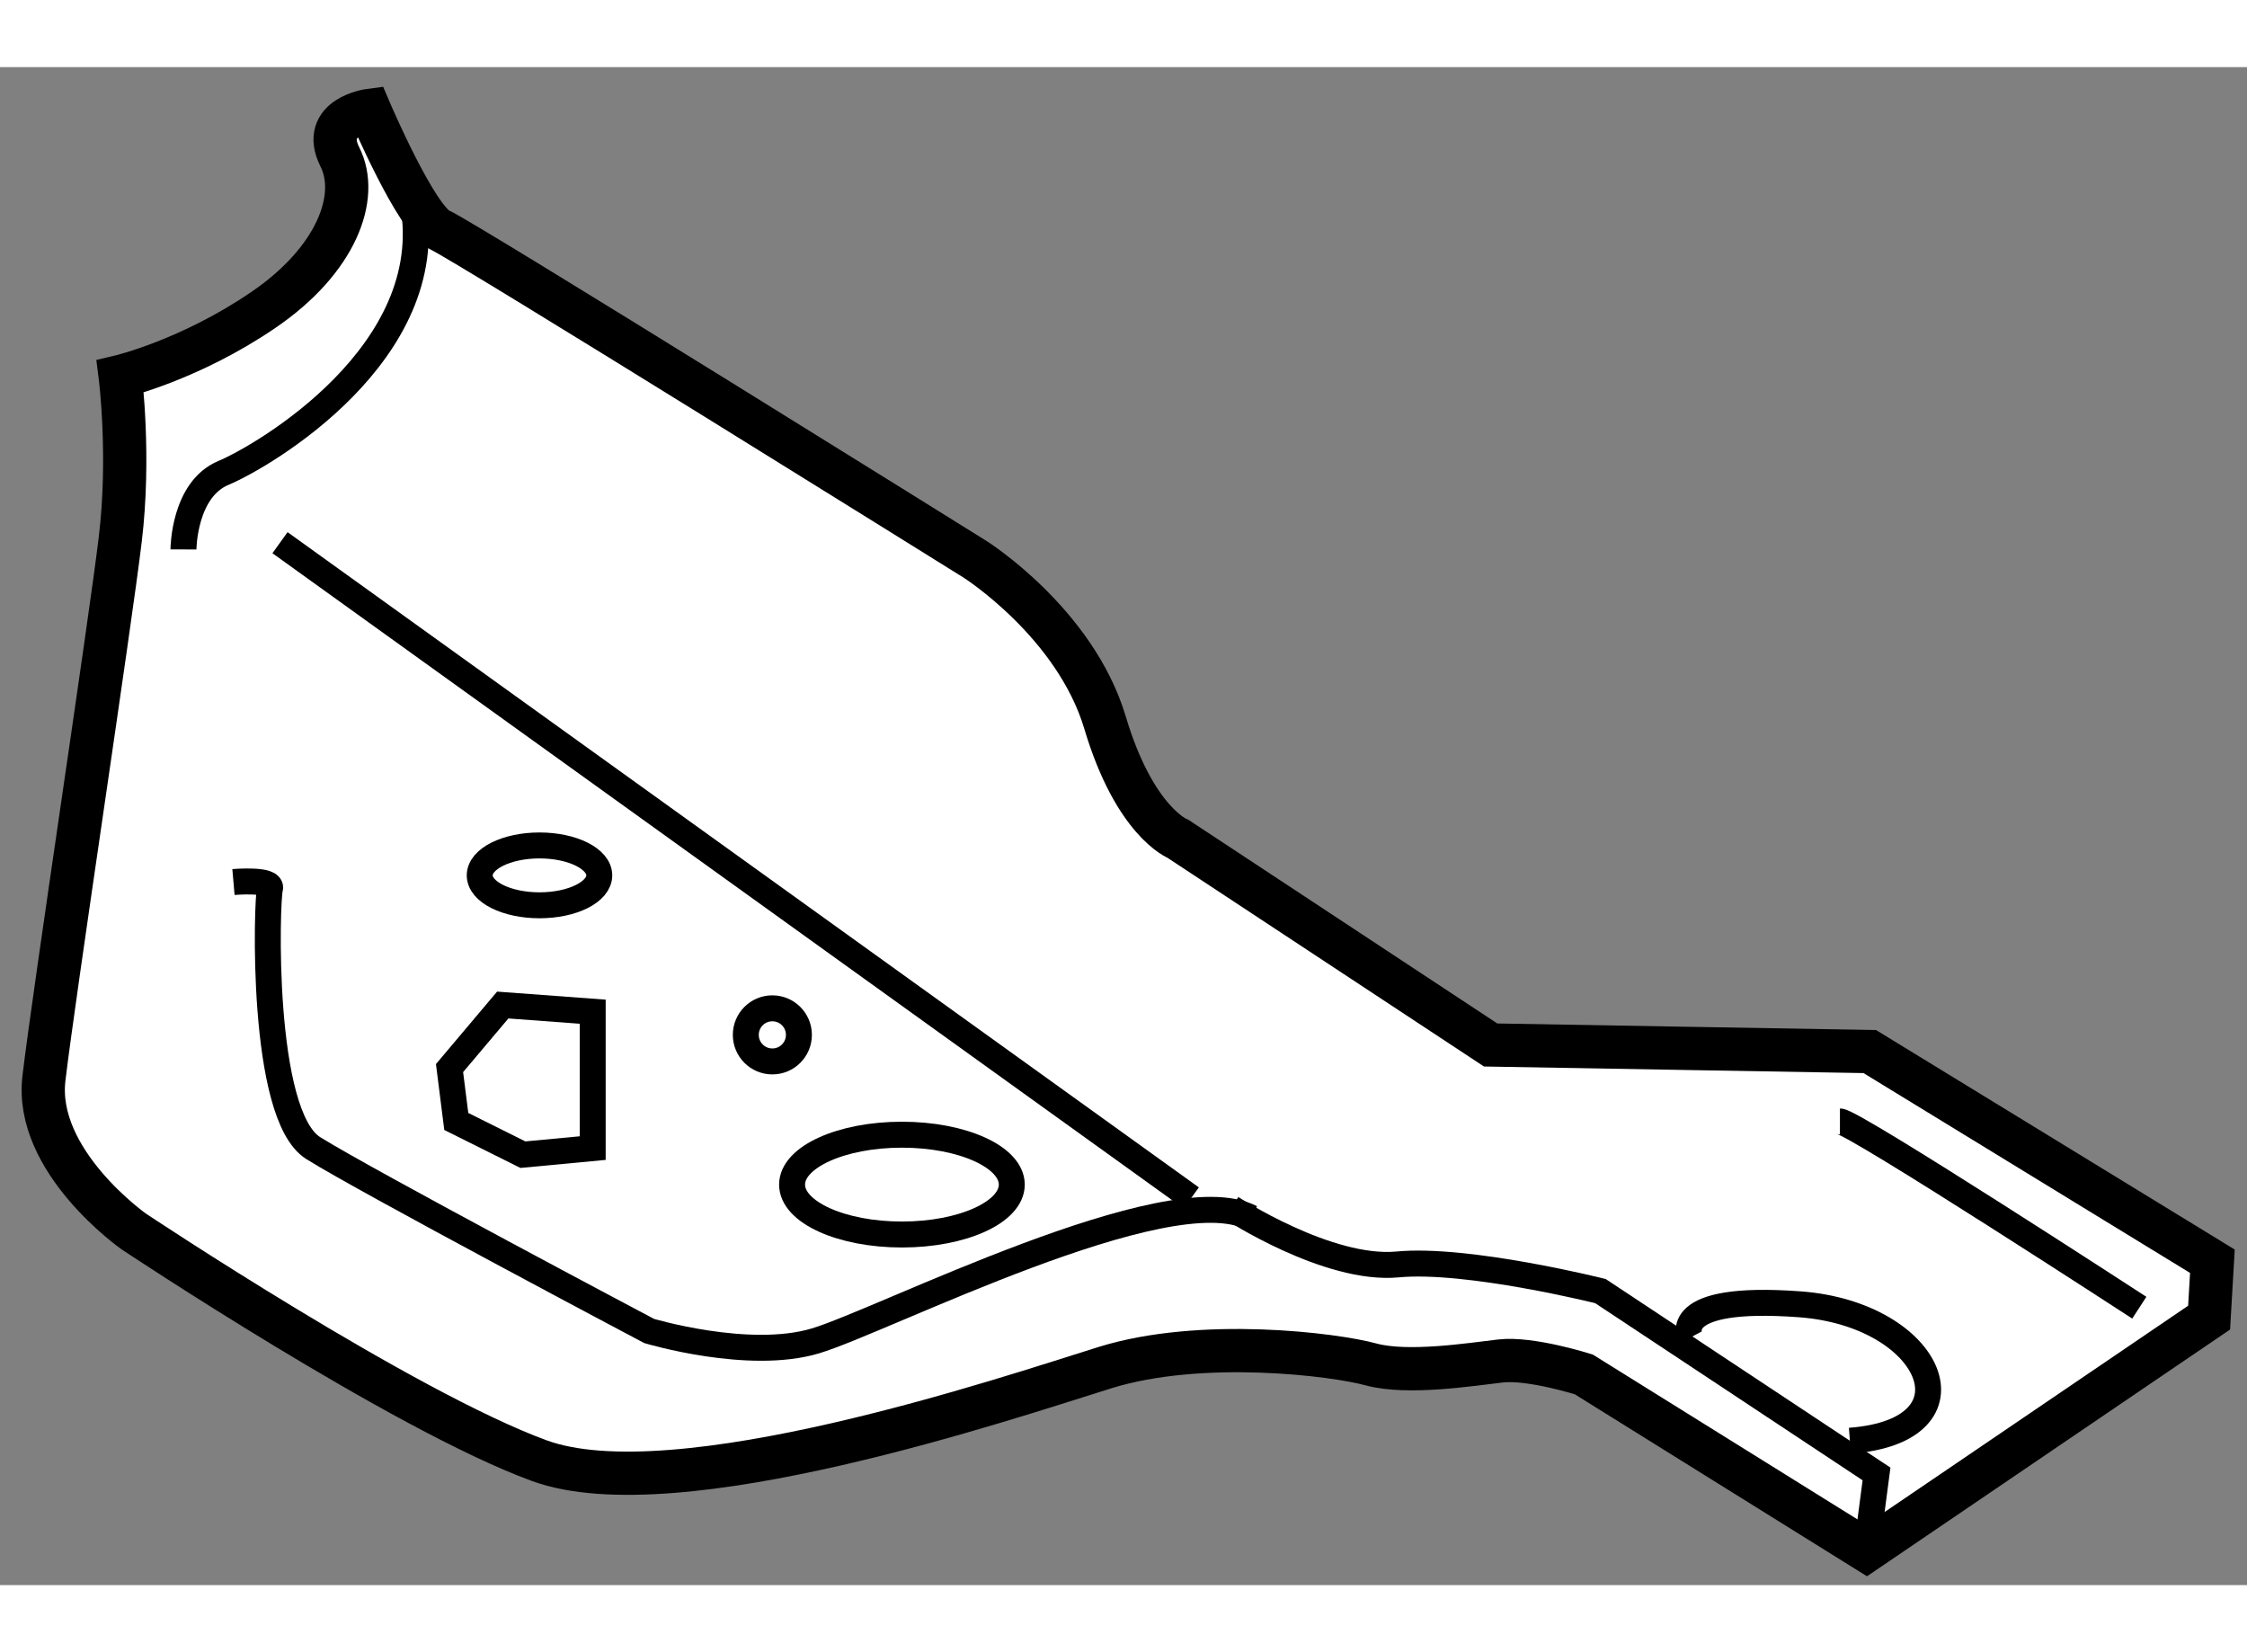
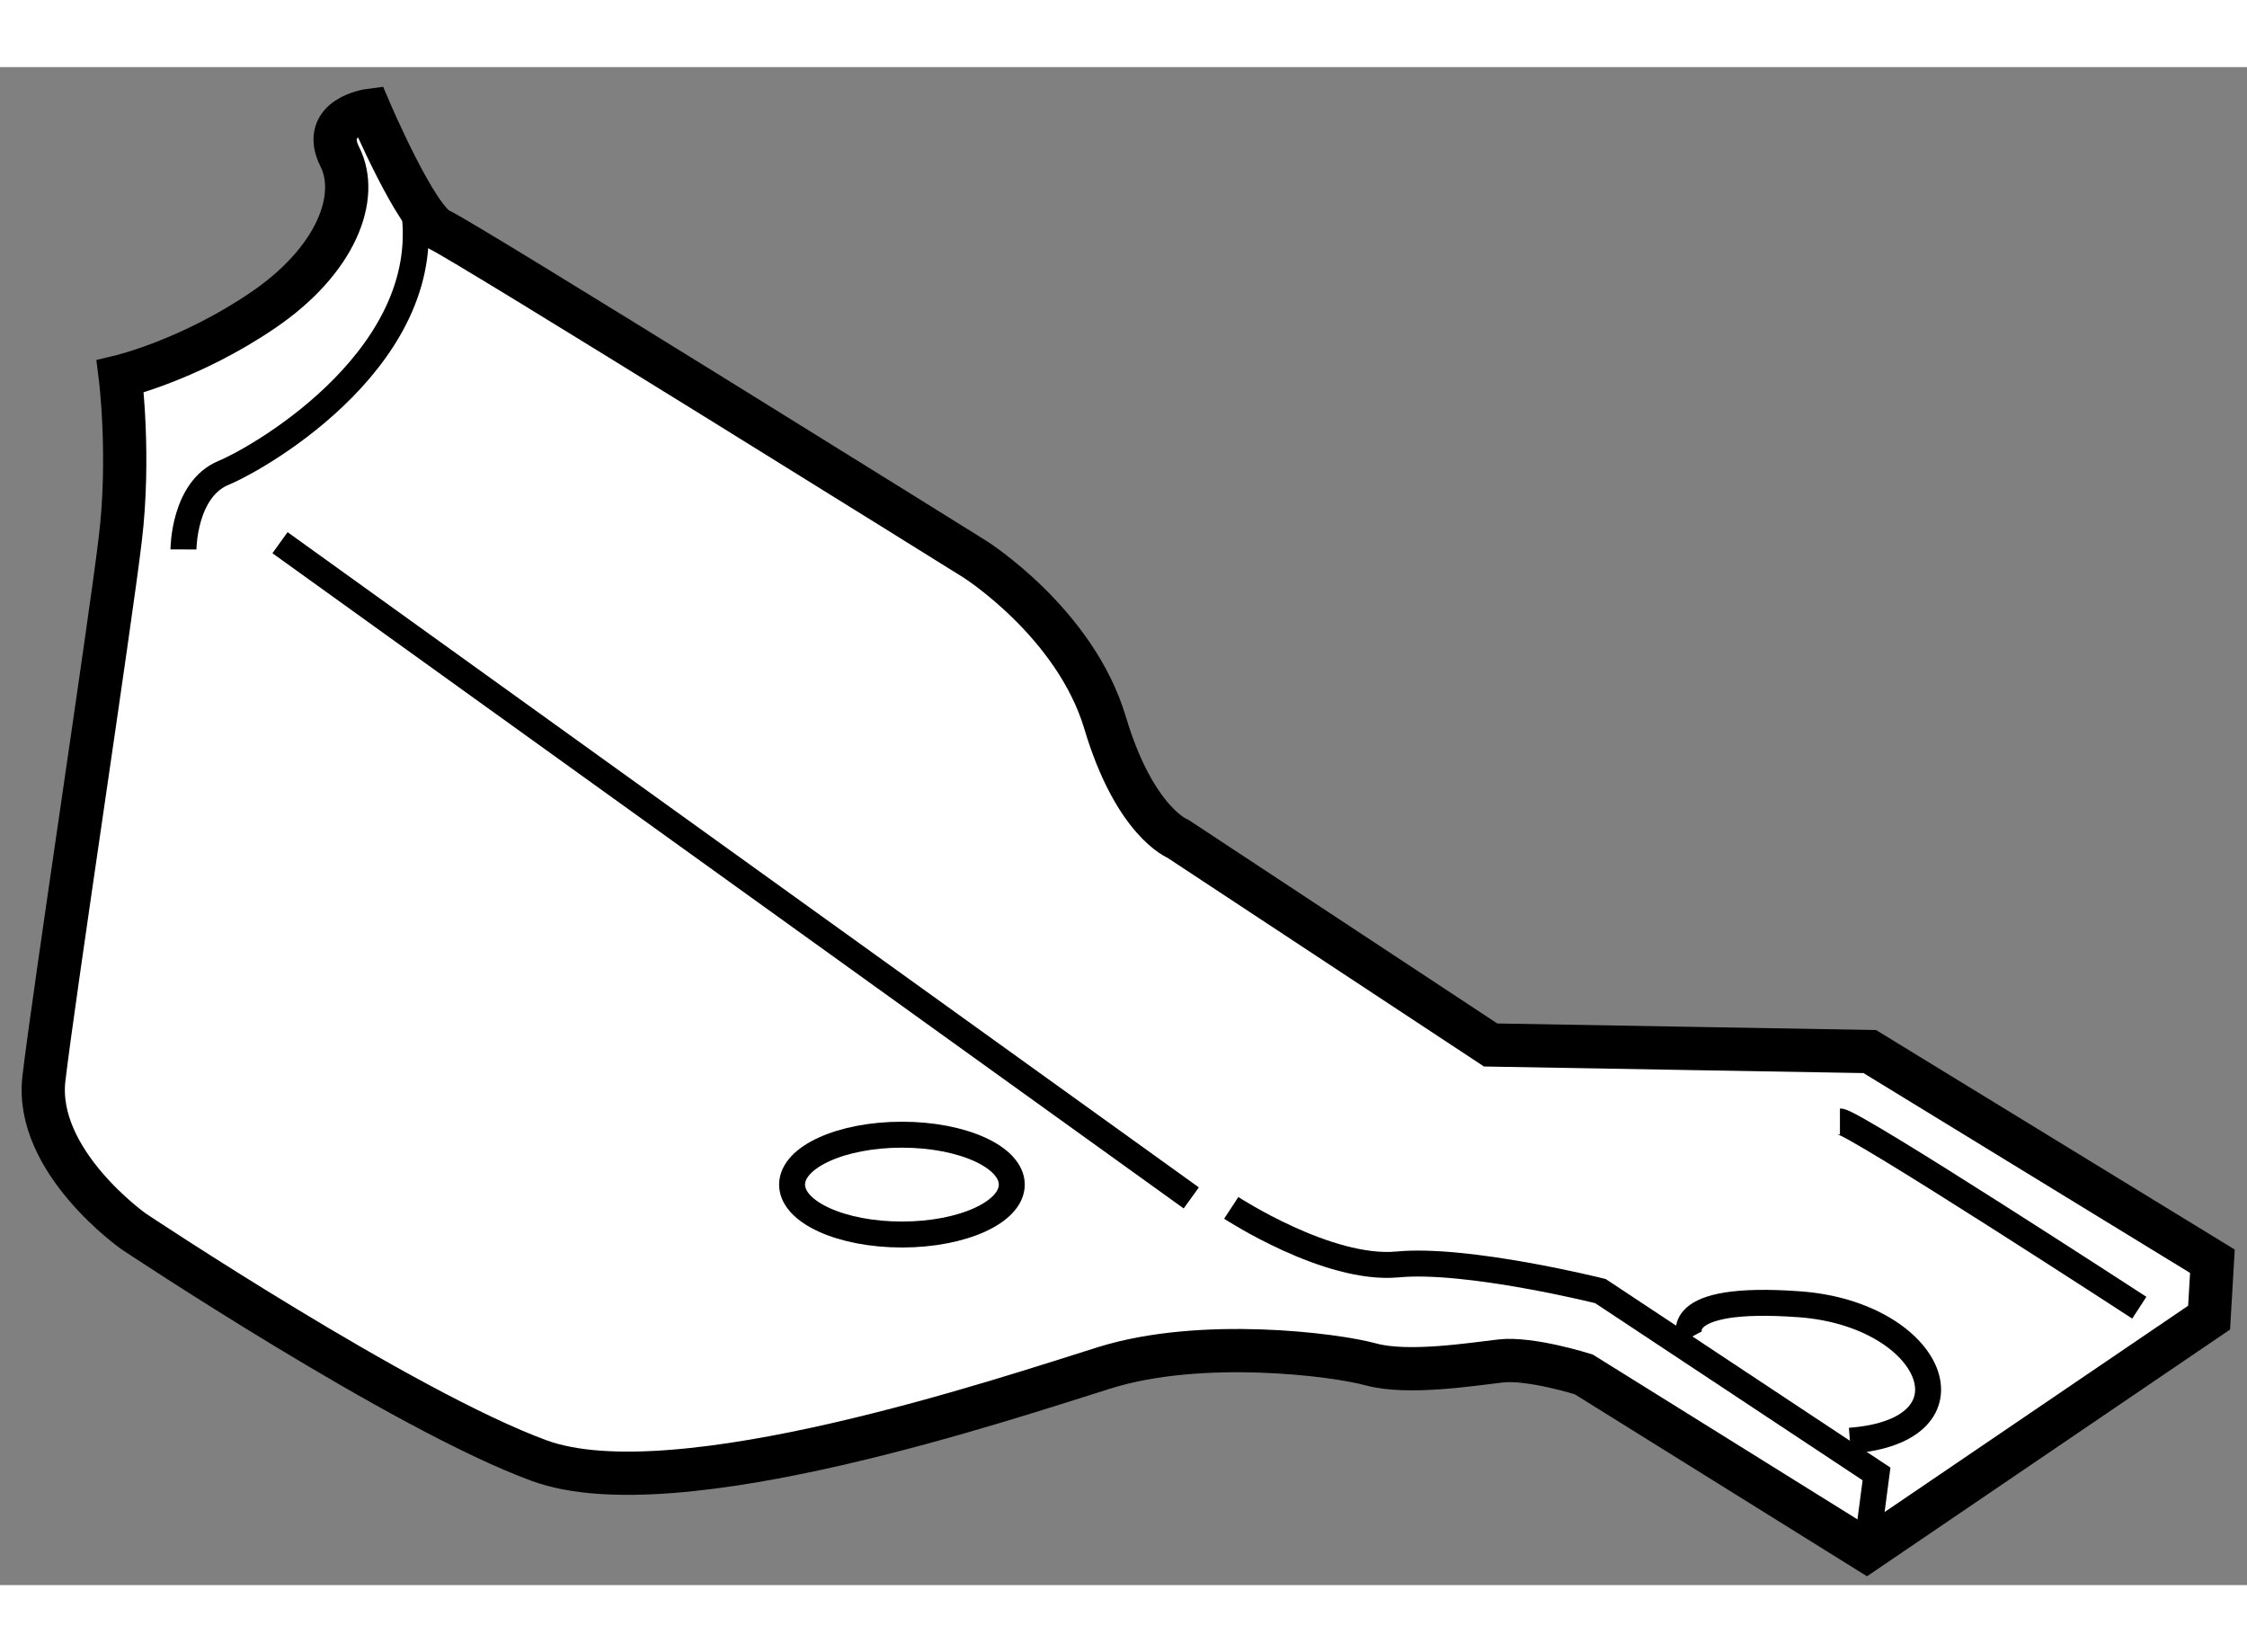
<svg xmlns="http://www.w3.org/2000/svg" version="1.1" x="0px" y="0px" width="244.8px" height="180px" viewBox="93.794 114.551 25.977 17.549" enable-background="new 0 0 244.8 180" xml:space="preserve">
  <rect x="93.794" y="114.551" width="25.977" height="17.549" fill="#808080" stroke="none" />
  <g>
    <path fill="#FFFFFF" stroke="#000000" stroke-width="0.5" d="M98.068,115.051c0,0,0.541,1.268,0.81,1.383    c0.269,0.116,6.19,3.808,6.19,3.808s1.154,0.731,1.5,1.884c0.344,1.154,0.845,1.347,0.845,1.347l3.614,2.383l4.383,0.076    l3.961,2.424l-0.038,0.652l-3.961,2.692l-3.269-2.036c0,0-0.615-0.195-0.961-0.155s-1.074,0.155-1.498,0.04    c-0.425-0.117-1.962-0.309-3.076,0.037c-1.115,0.347-4.96,1.652-6.538,1.076c-1.577-0.576-4.691-2.651-4.691-2.651    s-1.152-0.81-1.037-1.77c0.113-0.962,0.768-5.268,0.882-6.229c0.117-0.962,0-1.884,0-1.884s0.809-0.192,1.655-0.77    c0.845-0.576,1.116-1.308,0.884-1.769C97.491,115.127,98.068,115.051,98.068,115.051z" />
    <path fill="none" stroke="#000000" stroke-width="0.3" d="M108.028,127.739c0,0,1.116,0.73,1.923,0.654    c0.807-0.077,2.345,0.308,2.345,0.308l3.192,2.114l-0.116,0.884" />
    <path fill="none" stroke="#000000" stroke-width="0.3" d="M115.065,126.74c0.153,0,3.461,2.153,3.461,2.153" />
    <path fill="none" stroke="#000000" stroke-width="0.3" d="M113.335,129.239c0,0-0.271-0.5,1.269-0.385    c1.537,0.116,2.113,1.463,0.576,1.577" />
    <path fill="none" stroke="#000000" stroke-width="0.3" d="M95.915,120.127c0,0,0.001-0.693,0.463-0.885    c0.461-0.193,2.5-1.386,2.191-3.116" />
    <line fill="none" stroke="#000000" stroke-width="0.3" x1="97.031" y1="120.049" x2="107.566" y2="127.624" />
-     <path fill="none" stroke="#000000" stroke-width="0.3" d="M96.493,123.972c0,0,0.46-0.04,0.422,0.077    c-0.038,0.115-0.115,2.614,0.5,2.999s3.883,2.114,3.883,2.114s1.153,0.346,1.922,0.115c0.77-0.229,4.076-1.922,5.037-1.424" />
-     <polygon fill="none" stroke="#000000" stroke-width="0.3" points="99.606,125.394 100.646,125.471 100.646,127.048     99.839,127.124 99.069,126.74 98.991,126.123   " />
-     <circle fill="none" stroke="#000000" stroke-width="0.3" cx="102.723" cy="125.739" r="0.307" />
    <ellipse fill="none" stroke="#000000" stroke-width="0.3" cx="104.221" cy="127.47" rx="1.27" ry="0.577" />
-     <ellipse fill="none" stroke="#000000" stroke-width="0.3" cx="100.031" cy="123.895" rx="0.691" ry="0.346" />
  </g>
</svg>